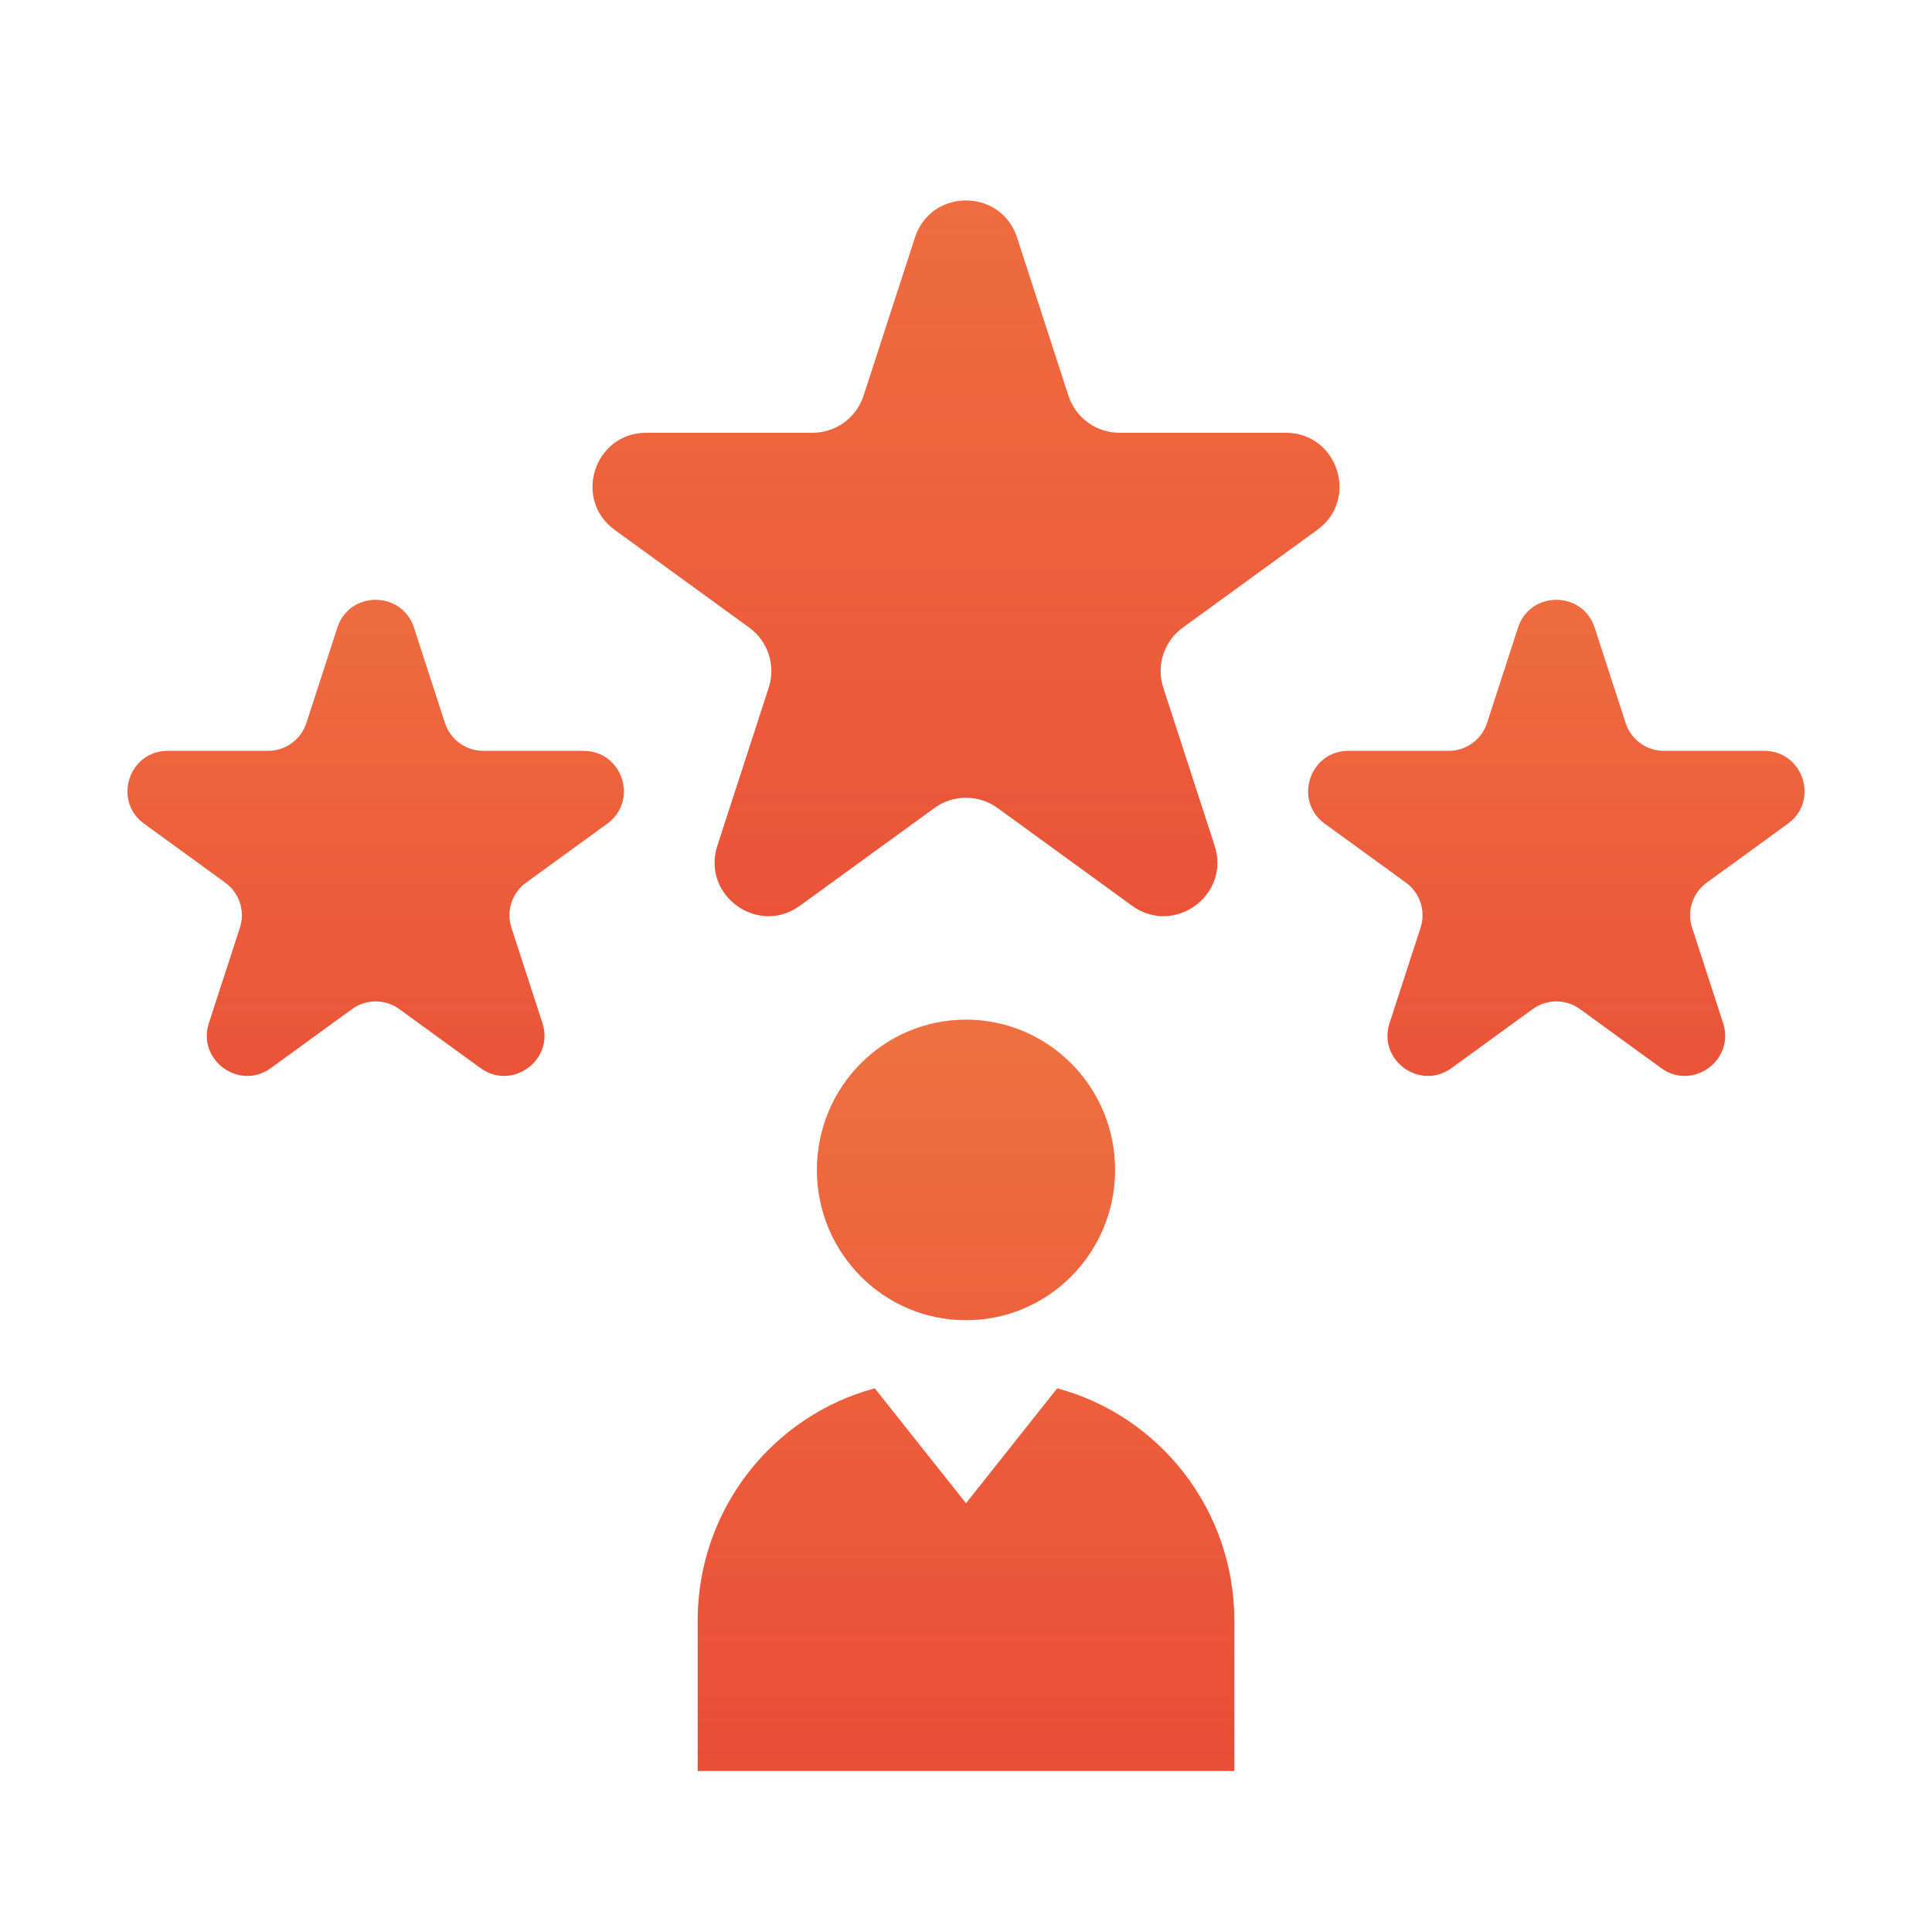
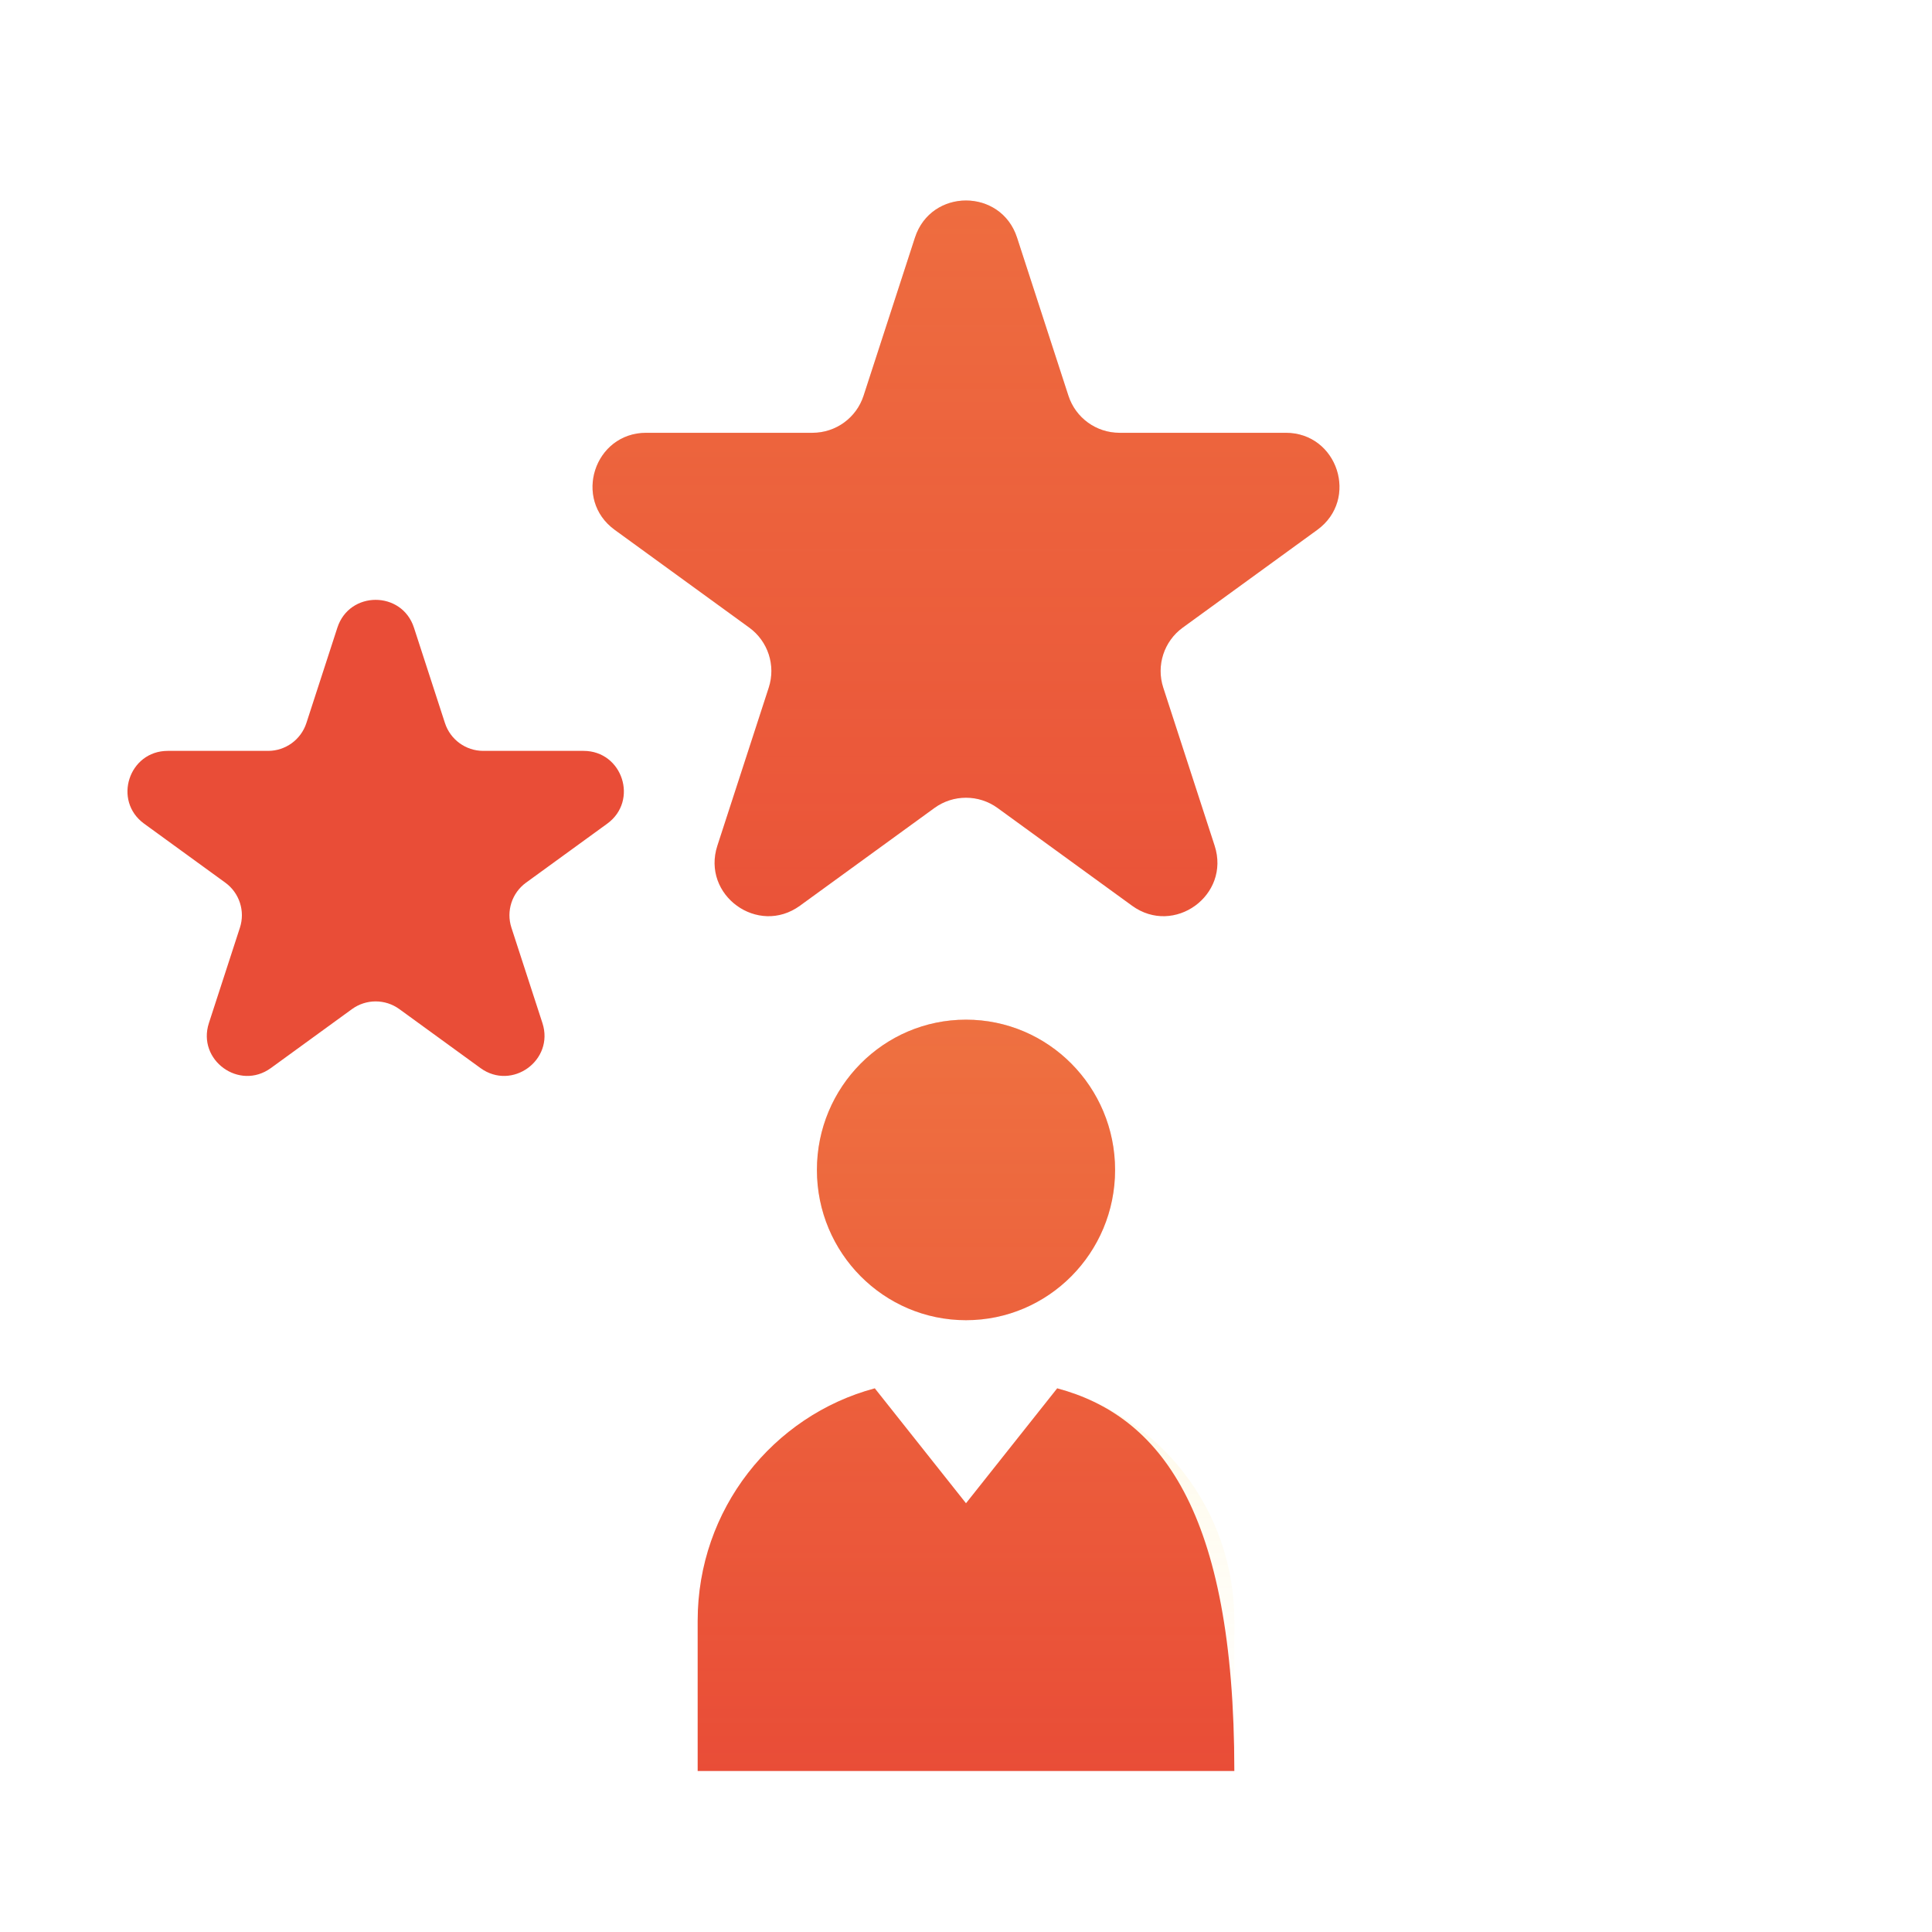
<svg xmlns="http://www.w3.org/2000/svg" width="72" height="72" viewBox="0 0 72 72" fill="none">
  <path d="M41.556 43.6C41.556 46.693 39.068 49.2 36 49.2C32.932 49.2 30.444 46.693 30.444 43.6C30.444 40.507 32.932 38 36 38C39.068 38 41.556 40.507 41.556 43.6Z" fill="#E94D37" />
  <path d="M41.556 43.6C41.556 46.693 39.068 49.2 36 49.2C32.932 49.2 30.444 46.693 30.444 43.6C30.444 40.507 32.932 38 36 38C39.068 38 41.556 40.507 41.556 43.6Z" fill="url(#paint0_linear_4224_40555)" fill-opacity="0.25" />
-   <path d="M32.601 51.739C28.801 52.757 26 56.249 26 60.4V66H46V60.4C46 56.249 43.199 52.757 39.399 51.739L36 56.022L32.601 51.739Z" fill="#E94D37" />
+   <path d="M32.601 51.739C28.801 52.757 26 56.249 26 60.4V66H46C46 56.249 43.199 52.757 39.399 51.739L36 56.022L32.601 51.739Z" fill="#E94D37" />
  <path d="M32.601 51.739C28.801 52.757 26 56.249 26 60.4V66H46V60.4C46 56.249 43.199 52.757 39.399 51.739L36 56.022L32.601 51.739Z" fill="url(#paint1_linear_4224_40555)" fill-opacity="0.25" />
  <path d="M34.822 51.44H37.178C37.156 51.44 37.133 51.44 37.111 51.44H34.889C34.867 51.44 34.844 51.44 34.822 51.44Z" fill="#E94D37" />
-   <path d="M34.822 51.44H37.178C37.156 51.44 37.133 51.44 37.111 51.44H34.889C34.867 51.44 34.844 51.44 34.822 51.44Z" fill="url(#paint2_linear_4224_40555)" fill-opacity="0.25" />
  <path d="M34.098 8.854C34.697 7.011 37.303 7.011 37.902 8.854L39.817 14.747C40.084 15.571 40.852 16.129 41.719 16.129H47.915C49.852 16.129 50.658 18.608 49.09 19.747L44.078 23.389C43.377 23.898 43.083 24.801 43.351 25.625L45.266 31.517C45.864 33.36 43.756 34.892 42.188 33.753L37.176 30.111C36.475 29.602 35.525 29.602 34.824 30.111L29.812 33.753C28.244 34.892 26.136 33.36 26.734 31.517L28.649 25.625C28.917 24.801 28.623 23.898 27.922 23.389L22.91 19.747C21.342 18.608 22.148 16.129 24.085 16.129H30.281C31.148 16.129 31.916 15.571 32.183 14.747L34.098 8.854Z" fill="#E94D37" />
  <path d="M34.098 8.854C34.697 7.011 37.303 7.011 37.902 8.854L39.817 14.747C40.084 15.571 40.852 16.129 41.719 16.129H47.915C49.852 16.129 50.658 18.608 49.09 19.747L44.078 23.389C43.377 23.898 43.083 24.801 43.351 25.625L45.266 31.517C45.864 33.36 43.756 34.892 42.188 33.753L37.176 30.111C36.475 29.602 35.525 29.602 34.824 30.111L29.812 33.753C28.244 34.892 26.136 33.36 26.734 31.517L28.649 25.625C28.917 24.801 28.623 23.898 27.922 23.389L22.91 19.747C21.342 18.608 22.148 16.129 24.085 16.129H30.281C31.148 16.129 31.916 15.571 32.183 14.747L34.098 8.854Z" fill="url(#paint3_linear_4224_40555)" fill-opacity="0.25" />
  <path d="M12.573 23.391C13.022 22.009 14.978 22.009 15.427 23.391L16.582 26.946C16.783 27.564 17.359 27.983 18.009 27.983H21.747C23.2 27.983 23.805 29.842 22.629 30.696L19.604 32.894C19.078 33.276 18.858 33.953 19.059 34.571L20.215 38.127C20.664 39.509 19.082 40.658 17.906 39.804L14.882 37.606C14.356 37.224 13.644 37.224 13.118 37.606L10.094 39.804C8.918 40.658 7.336 39.509 7.785 38.127L8.941 34.571C9.142 33.953 8.922 33.276 8.396 32.894L5.371 30.696C4.196 29.842 4.8 27.983 6.253 27.983H9.992C10.641 27.983 11.217 27.564 11.418 26.946L12.573 23.391Z" fill="#E94D37" />
-   <path d="M12.573 23.391C13.022 22.009 14.978 22.009 15.427 23.391L16.582 26.946C16.783 27.564 17.359 27.983 18.009 27.983H21.747C23.2 27.983 23.805 29.842 22.629 30.696L19.604 32.894C19.078 33.276 18.858 33.953 19.059 34.571L20.215 38.127C20.664 39.509 19.082 40.658 17.906 39.804L14.882 37.606C14.356 37.224 13.644 37.224 13.118 37.606L10.094 39.804C8.918 40.658 7.336 39.509 7.785 38.127L8.941 34.571C9.142 33.953 8.922 33.276 8.396 32.894L5.371 30.696C4.196 29.842 4.8 27.983 6.253 27.983H9.992C10.641 27.983 11.217 27.564 11.418 26.946L12.573 23.391Z" fill="url(#paint4_linear_4224_40555)" fill-opacity="0.25" />
-   <path d="M56.573 23.391C57.022 22.009 58.978 22.009 59.427 23.391L60.582 26.946C60.783 27.564 61.359 27.983 62.008 27.983H65.747C67.2 27.983 67.805 29.842 66.629 30.696L63.604 32.894C63.078 33.276 62.858 33.953 63.059 34.571L64.215 38.127C64.664 39.509 63.082 40.658 61.906 39.804L58.882 37.606C58.356 37.224 57.644 37.224 57.118 37.606L54.094 39.804C52.918 40.658 51.336 39.509 51.785 38.127L52.941 34.571C53.142 33.953 52.922 33.276 52.396 32.894L49.371 30.696C48.196 29.842 48.8 27.983 50.253 27.983H53.992C54.641 27.983 55.217 27.564 55.418 26.946L56.573 23.391Z" fill="#E94D37" />
-   <path d="M56.573 23.391C57.022 22.009 58.978 22.009 59.427 23.391L60.582 26.946C60.783 27.564 61.359 27.983 62.008 27.983H65.747C67.2 27.983 67.805 29.842 66.629 30.696L63.604 32.894C63.078 33.276 62.858 33.953 63.059 34.571L64.215 38.127C64.664 39.509 63.082 40.658 61.906 39.804L58.882 37.606C58.356 37.224 57.644 37.224 57.118 37.606L54.094 39.804C52.918 40.658 51.336 39.509 51.785 38.127L52.941 34.571C53.142 33.953 52.922 33.276 52.396 32.894L49.371 30.696C48.196 29.842 48.8 27.983 50.253 27.983H53.992C54.641 27.983 55.217 27.564 55.418 26.946L56.573 23.391Z" fill="url(#paint5_linear_4224_40555)" fill-opacity="0.25" />
  <defs>
    <linearGradient id="paint0_linear_4224_40555" x1="36" y1="38" x2="36" y2="66" gradientUnits="userSpaceOnUse">
      <stop stop-color="#FFDB5D" />
      <stop offset="1" stop-color="#FFDB5D" stop-opacity="0" />
    </linearGradient>
    <linearGradient id="paint1_linear_4224_40555" x1="36" y1="38" x2="36" y2="66" gradientUnits="userSpaceOnUse">
      <stop stop-color="#FFDB5D" />
      <stop offset="1" stop-color="#FFDB5D" stop-opacity="0" />
    </linearGradient>
    <linearGradient id="paint2_linear_4224_40555" x1="36" y1="38" x2="36" y2="66" gradientUnits="userSpaceOnUse">
      <stop stop-color="#FFDB5D" />
      <stop offset="1" stop-color="#FFDB5D" stop-opacity="0" />
    </linearGradient>
    <linearGradient id="paint3_linear_4224_40555" x1="36" y1="3" x2="36" y2="41" gradientUnits="userSpaceOnUse">
      <stop stop-color="#FFDB5D" />
      <stop offset="1" stop-color="#FFDB5D" stop-opacity="0" />
    </linearGradient>
    <linearGradient id="paint4_linear_4224_40555" x1="14" y1="19" x2="14" y2="45" gradientUnits="userSpaceOnUse">
      <stop stop-color="#FFDB5D" />
      <stop offset="1" stop-color="#FFDB5D" stop-opacity="0" />
    </linearGradient>
    <linearGradient id="paint5_linear_4224_40555" x1="58" y1="19" x2="58" y2="45" gradientUnits="userSpaceOnUse">
      <stop stop-color="#FFDB5D" />
      <stop offset="1" stop-color="#FFDB5D" stop-opacity="0" />
    </linearGradient>
  </defs>
</svg>